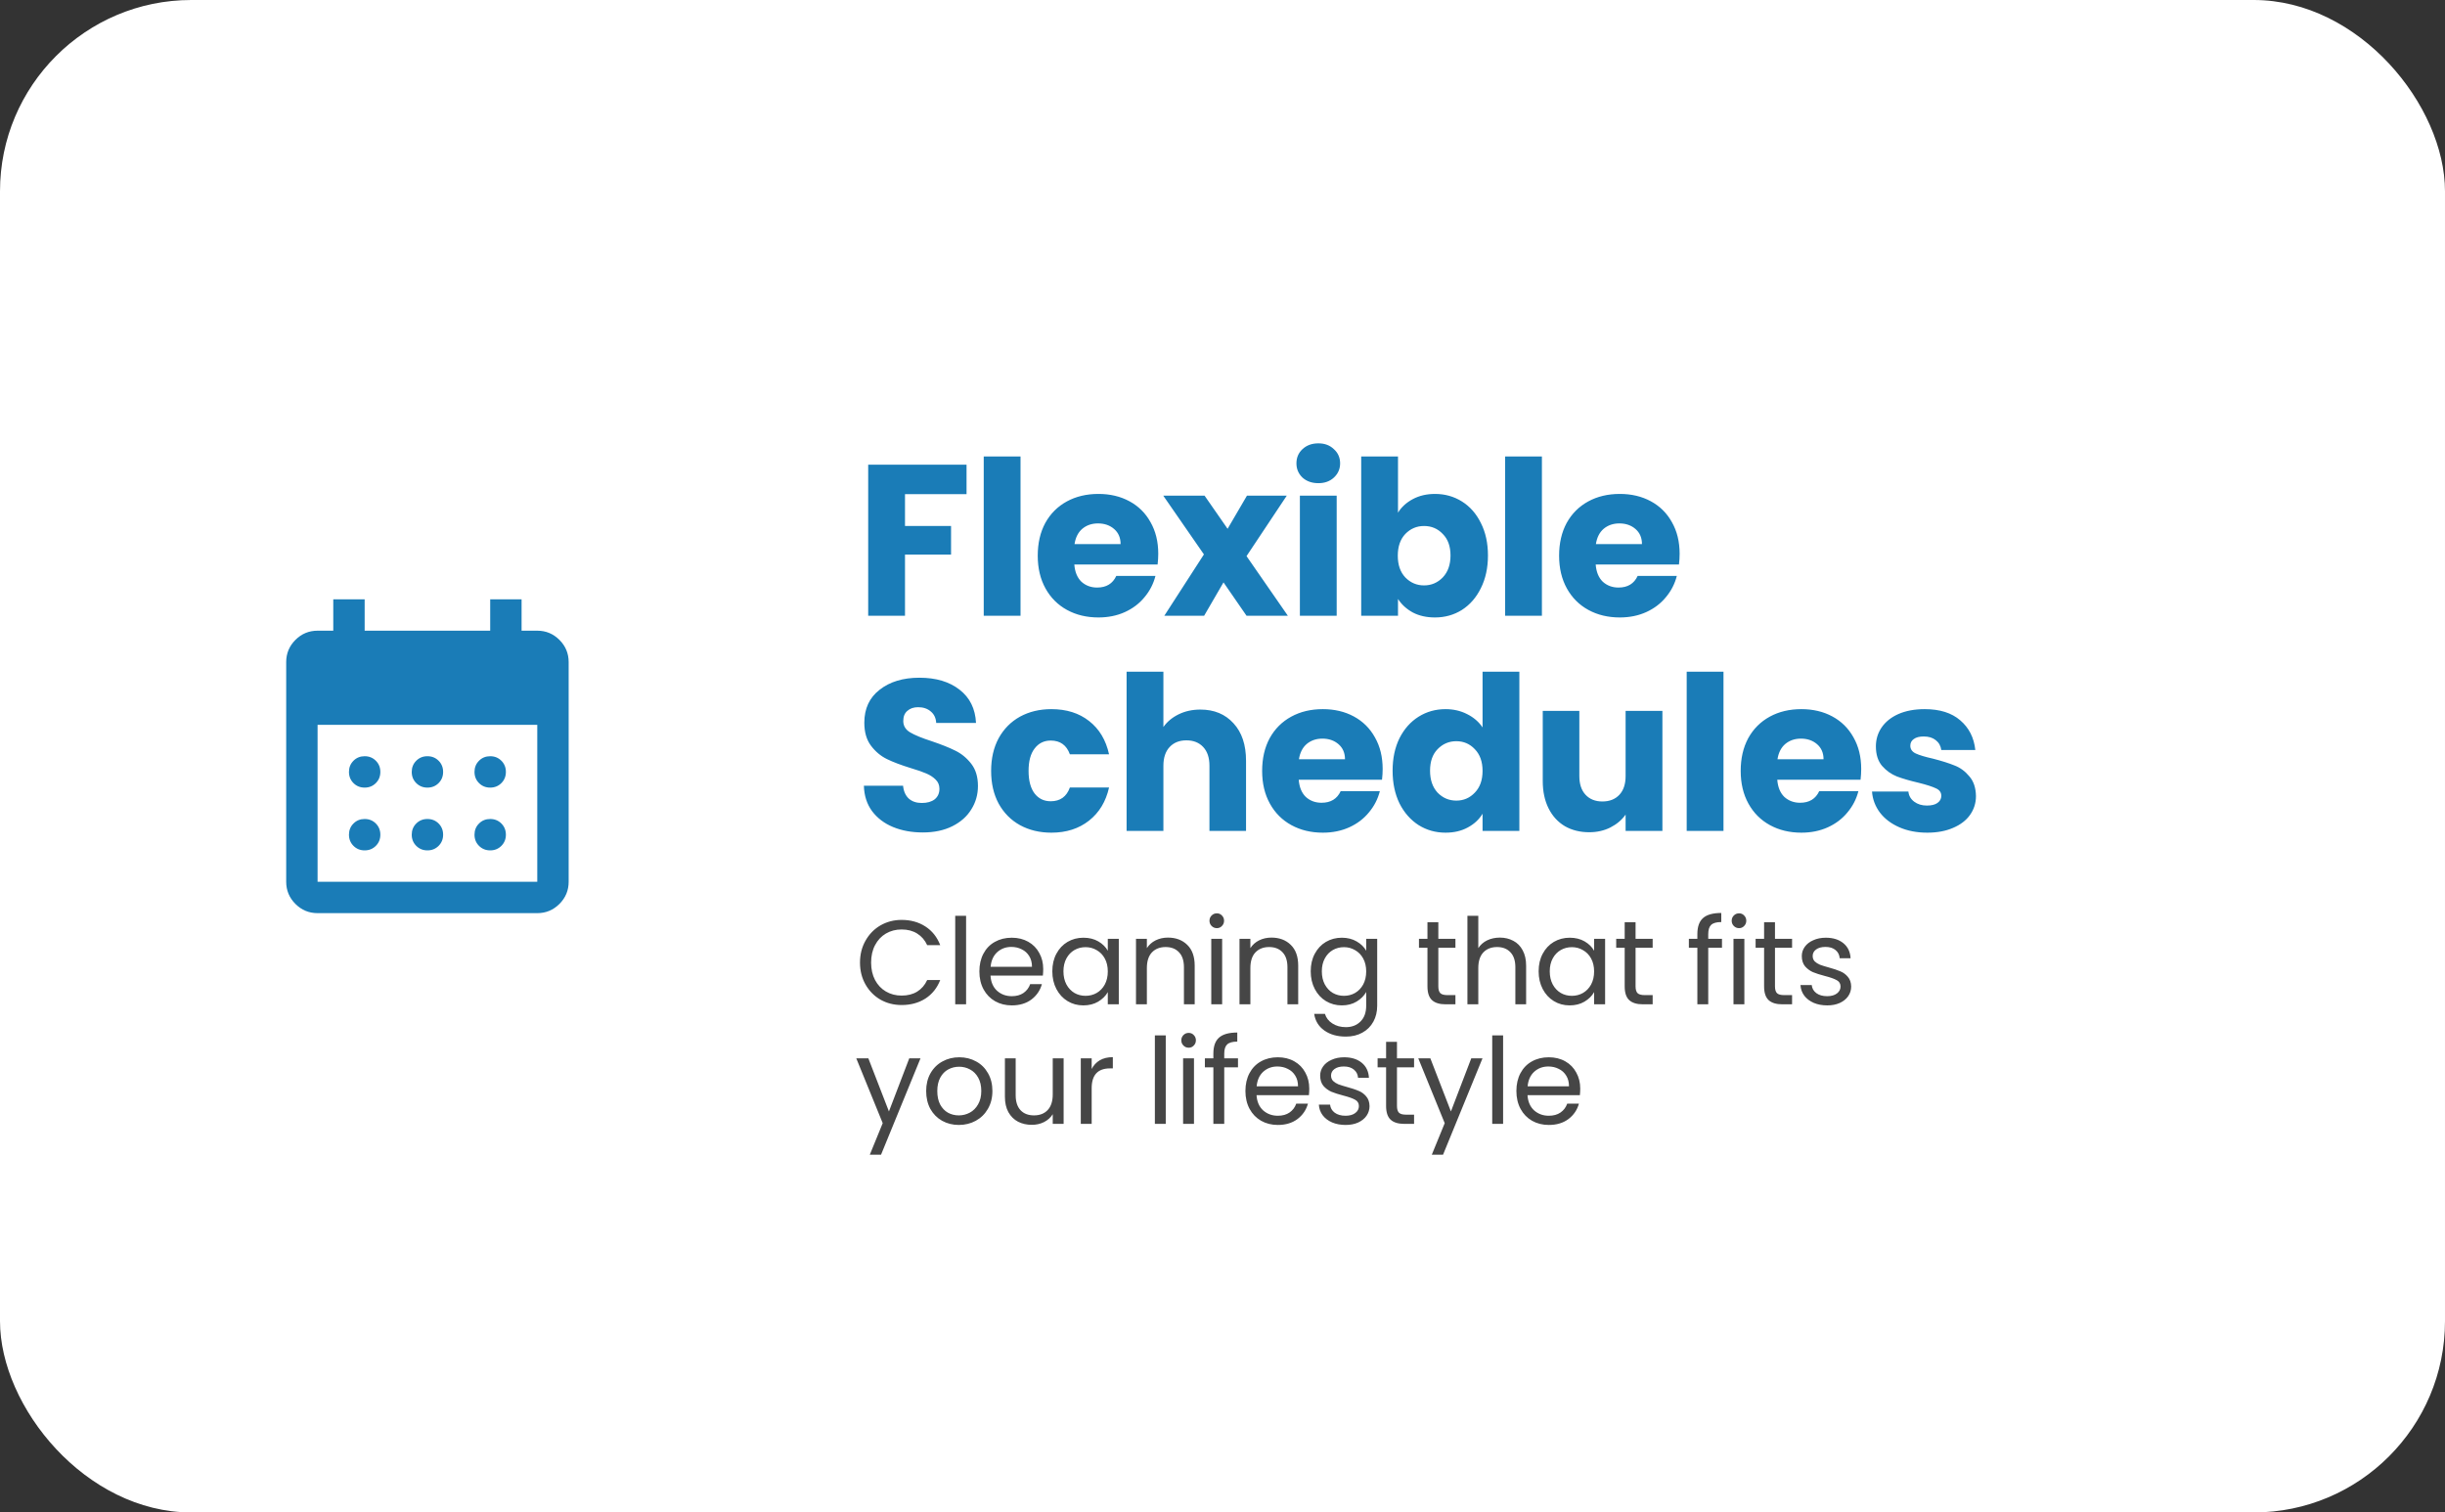
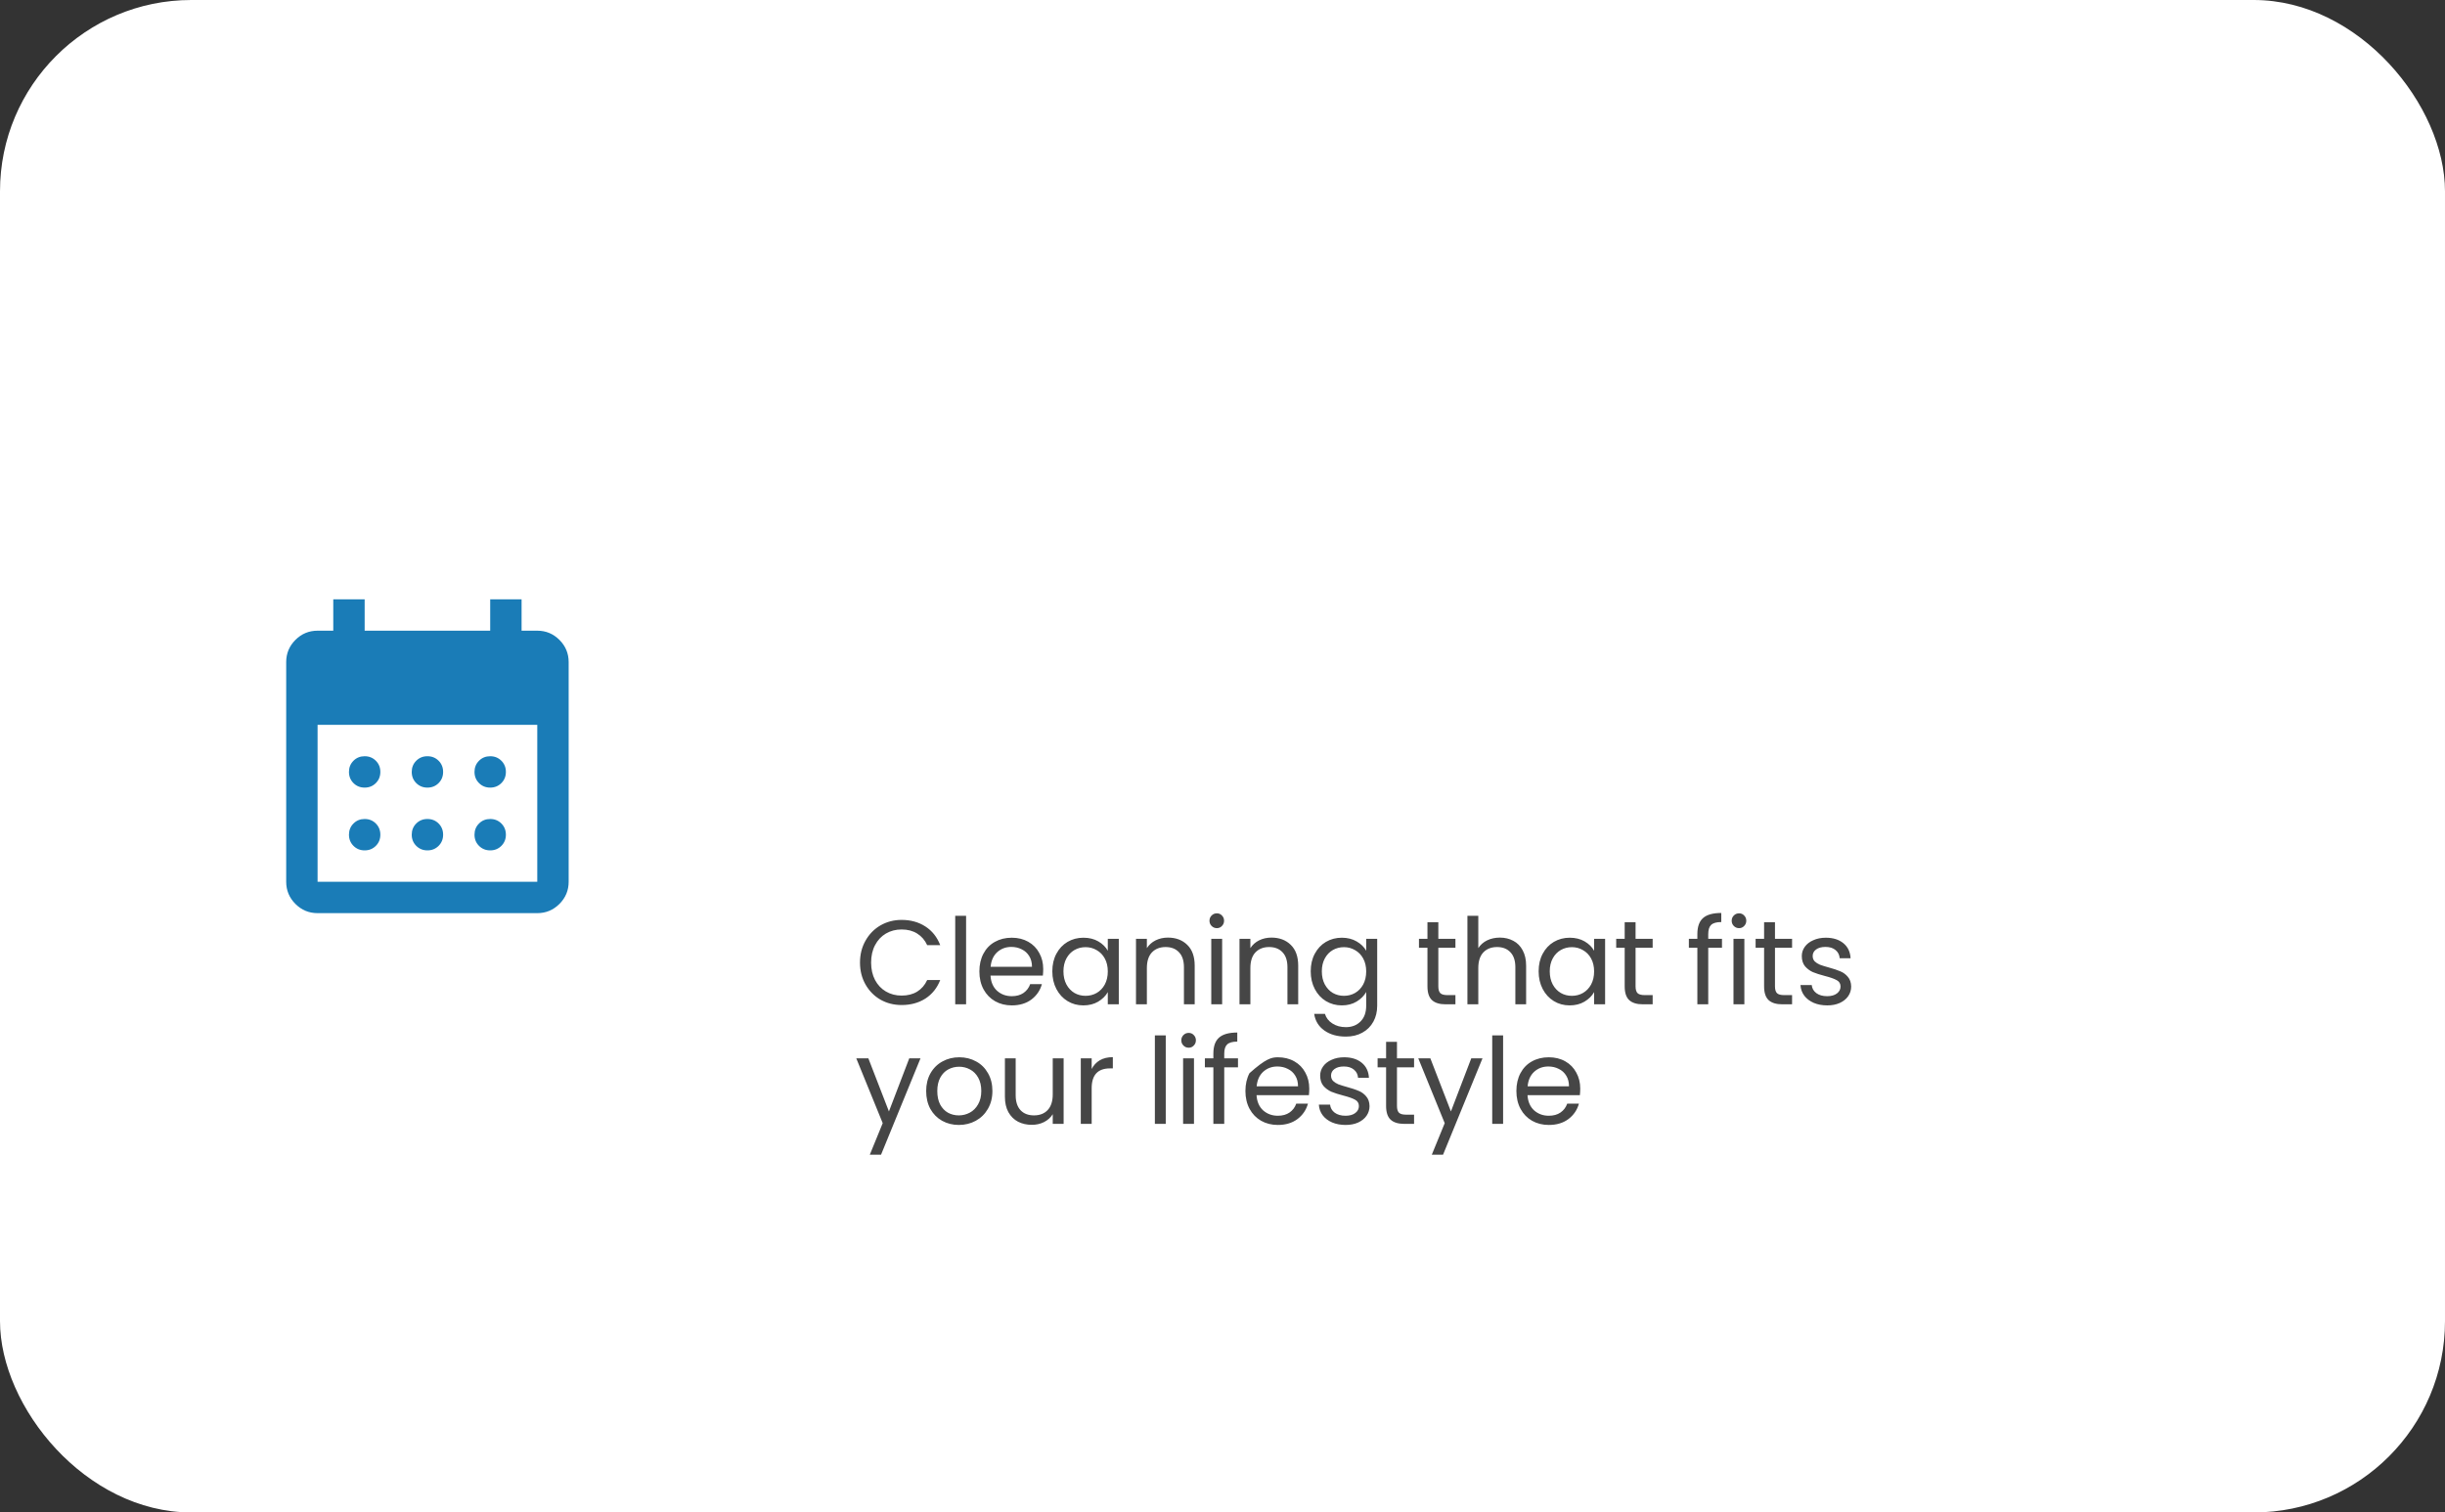
<svg xmlns="http://www.w3.org/2000/svg" width="409" height="253" viewBox="0 0 409 253" fill="none">
  <rect x="0" y="0" width="409" height="253" fill="#333333" stroke="none" />
  <rect width="409" height="253" rx="32" fill="white" />
-   <path d="M161.684 77.728V82.66H151.388V87.988H159.092V92.776H151.388V103H145.232V77.728H161.684ZM170.715 76.36V103H164.559V76.36H170.715ZM193.753 92.632C193.753 93.208 193.717 93.808 193.645 94.432H179.713C179.809 95.68 180.205 96.64 180.901 97.312C181.621 97.96 182.497 98.284 183.529 98.284C185.065 98.284 186.133 97.636 186.733 96.34H193.285C192.949 97.66 192.337 98.848 191.449 99.904C190.585 100.96 189.493 101.788 188.173 102.388C186.853 102.988 185.377 103.288 183.745 103.288C181.777 103.288 180.025 102.868 178.489 102.028C176.953 101.188 175.753 99.988 174.889 98.428C174.025 96.868 173.593 95.044 173.593 92.956C173.593 90.868 174.013 89.044 174.853 87.484C175.717 85.924 176.917 84.724 178.453 83.884C179.989 83.044 181.753 82.624 183.745 82.624C185.689 82.624 187.417 83.032 188.929 83.848C190.441 84.664 191.617 85.828 192.457 87.34C193.321 88.852 193.753 90.616 193.753 92.632ZM187.453 91.012C187.453 89.956 187.093 89.116 186.373 88.492C185.653 87.868 184.753 87.556 183.673 87.556C182.641 87.556 181.765 87.856 181.045 88.456C180.349 89.056 179.917 89.908 179.749 91.012H187.453ZM208.52 103L204.668 97.42L201.428 103H194.768L201.392 92.74L194.588 82.912H201.5L205.352 88.456L208.592 82.912H215.252L208.52 93.028L215.432 103H208.52ZM220.54 80.824C219.46 80.824 218.572 80.512 217.876 79.888C217.204 79.24 216.868 78.448 216.868 77.512C216.868 76.552 217.204 75.76 217.876 75.136C218.572 74.488 219.46 74.164 220.54 74.164C221.596 74.164 222.46 74.488 223.132 75.136C223.828 75.76 224.176 76.552 224.176 77.512C224.176 78.448 223.828 79.24 223.132 79.888C222.46 80.512 221.596 80.824 220.54 80.824ZM223.6 82.912V103H217.444V82.912H223.6ZM233.858 85.756C234.434 84.82 235.262 84.064 236.342 83.488C237.422 82.912 238.658 82.624 240.05 82.624C241.706 82.624 243.206 83.044 244.55 83.884C245.894 84.724 246.95 85.924 247.718 87.484C248.51 89.044 248.906 90.856 248.906 92.92C248.906 94.984 248.51 96.808 247.718 98.392C246.95 99.952 245.894 101.164 244.55 102.028C243.206 102.868 241.706 103.288 240.05 103.288C238.634 103.288 237.398 103.012 236.342 102.46C235.286 101.884 234.458 101.128 233.858 100.192V103H227.702V76.36H233.858V85.756ZM242.642 92.92C242.642 91.384 242.21 90.184 241.346 89.32C240.506 88.432 239.462 87.988 238.214 87.988C236.99 87.988 235.946 88.432 235.082 89.32C234.242 90.208 233.822 91.42 233.822 92.956C233.822 94.492 234.242 95.704 235.082 96.592C235.946 97.48 236.99 97.924 238.214 97.924C239.438 97.924 240.482 97.48 241.346 96.592C242.21 95.68 242.642 94.456 242.642 92.92ZM257.931 76.36V103H251.775V76.36H257.931ZM280.968 92.632C280.968 93.208 280.932 93.808 280.86 94.432H266.928C267.024 95.68 267.42 96.64 268.116 97.312C268.836 97.96 269.712 98.284 270.744 98.284C272.28 98.284 273.348 97.636 273.948 96.34H280.5C280.164 97.66 279.552 98.848 278.664 99.904C277.8 100.96 276.708 101.788 275.388 102.388C274.068 102.988 272.592 103.288 270.96 103.288C268.992 103.288 267.24 102.868 265.704 102.028C264.168 101.188 262.968 99.988 262.104 98.428C261.24 96.868 260.808 95.044 260.808 92.956C260.808 90.868 261.228 89.044 262.068 87.484C262.932 85.924 264.132 84.724 265.668 83.884C267.204 83.044 268.968 82.624 270.96 82.624C272.904 82.624 274.632 83.032 276.144 83.848C277.656 84.664 278.832 85.828 279.672 87.34C280.536 88.852 280.968 90.616 280.968 92.632ZM274.668 91.012C274.668 89.956 274.308 89.116 273.588 88.492C272.868 87.868 271.968 87.556 270.888 87.556C269.856 87.556 268.98 87.856 268.26 88.456C267.564 89.056 267.132 89.908 266.964 91.012H274.668ZM154.376 139.252C152.528 139.252 150.872 138.952 149.408 138.352C147.944 137.752 146.768 136.864 145.88 135.688C145.016 134.512 144.56 133.096 144.512 131.44H151.064C151.16 132.376 151.484 133.096 152.036 133.6C152.588 134.08 153.308 134.32 154.196 134.32C155.108 134.32 155.828 134.116 156.356 133.708C156.884 133.276 157.148 132.688 157.148 131.944C157.148 131.32 156.932 130.804 156.5 130.396C156.092 129.988 155.576 129.652 154.952 129.388C154.352 129.124 153.488 128.824 152.36 128.488C150.728 127.984 149.396 127.48 148.364 126.976C147.332 126.472 146.444 125.728 145.7 124.744C144.956 123.76 144.584 122.476 144.584 120.892C144.584 118.54 145.436 116.704 147.14 115.384C148.844 114.04 151.064 113.368 153.8 113.368C156.584 113.368 158.828 114.04 160.532 115.384C162.236 116.704 163.148 118.552 163.268 120.928H156.608C156.56 120.112 156.26 119.476 155.708 119.02C155.156 118.54 154.448 118.3 153.584 118.3C152.84 118.3 152.24 118.504 151.784 118.912C151.328 119.296 151.1 119.86 151.1 120.604C151.1 121.42 151.484 122.056 152.252 122.512C153.02 122.968 154.22 123.46 155.852 123.988C157.484 124.54 158.804 125.068 159.812 125.572C160.844 126.076 161.732 126.808 162.476 127.768C163.22 128.728 163.592 129.964 163.592 131.476C163.592 132.916 163.22 134.224 162.476 135.4C161.756 136.576 160.7 137.512 159.308 138.208C157.916 138.904 156.272 139.252 154.376 139.252ZM165.796 128.956C165.796 126.868 166.216 125.044 167.056 123.484C167.92 121.924 169.108 120.724 170.62 119.884C172.156 119.044 173.908 118.624 175.876 118.624C178.396 118.624 180.496 119.284 182.176 120.604C183.88 121.924 184.996 123.784 185.524 126.184H178.972C178.42 124.648 177.352 123.88 175.768 123.88C174.64 123.88 173.74 124.324 173.068 125.212C172.396 126.076 172.06 127.324 172.06 128.956C172.06 130.588 172.396 131.848 173.068 132.736C173.74 133.6 174.64 134.032 175.768 134.032C177.352 134.032 178.42 133.264 178.972 131.728H185.524C184.996 134.08 183.88 135.928 182.176 137.272C180.472 138.616 178.372 139.288 175.876 139.288C173.908 139.288 172.156 138.868 170.62 138.028C169.108 137.188 167.92 135.988 167.056 134.428C166.216 132.868 165.796 131.044 165.796 128.956ZM200.805 118.696C203.109 118.696 204.957 119.464 206.349 121C207.741 122.512 208.437 124.6 208.437 127.264V139H202.317V128.092C202.317 126.748 201.969 125.704 201.273 124.96C200.577 124.216 199.641 123.844 198.465 123.844C197.289 123.844 196.353 124.216 195.657 124.96C194.961 125.704 194.613 126.748 194.613 128.092V139H188.457V112.36H194.613V121.612C195.237 120.724 196.089 120.016 197.169 119.488C198.249 118.96 199.461 118.696 200.805 118.696ZM231.291 128.632C231.291 129.208 231.255 129.808 231.183 130.432H217.251C217.347 131.68 217.743 132.64 218.439 133.312C219.159 133.96 220.035 134.284 221.067 134.284C222.603 134.284 223.671 133.636 224.271 132.34H230.823C230.487 133.66 229.875 134.848 228.987 135.904C228.123 136.96 227.031 137.788 225.711 138.388C224.391 138.988 222.915 139.288 221.283 139.288C219.315 139.288 217.563 138.868 216.027 138.028C214.491 137.188 213.291 135.988 212.427 134.428C211.563 132.868 211.131 131.044 211.131 128.956C211.131 126.868 211.551 125.044 212.391 123.484C213.255 121.924 214.455 120.724 215.991 119.884C217.527 119.044 219.291 118.624 221.283 118.624C223.227 118.624 224.955 119.032 226.467 119.848C227.979 120.664 229.155 121.828 229.995 123.34C230.859 124.852 231.291 126.616 231.291 128.632ZM224.991 127.012C224.991 125.956 224.631 125.116 223.911 124.492C223.191 123.868 222.291 123.556 221.211 123.556C220.179 123.556 219.303 123.856 218.583 124.456C217.887 125.056 217.455 125.908 217.287 127.012H224.991ZM232.955 128.92C232.955 126.856 233.339 125.044 234.107 123.484C234.899 121.924 235.967 120.724 237.311 119.884C238.655 119.044 240.155 118.624 241.811 118.624C243.131 118.624 244.331 118.9 245.411 119.452C246.515 120.004 247.379 120.748 248.003 121.684V112.36H254.159V139H248.003V136.12C247.427 137.08 246.599 137.848 245.519 138.424C244.463 139 243.227 139.288 241.811 139.288C240.155 139.288 238.655 138.868 237.311 138.028C235.967 137.164 234.899 135.952 234.107 134.392C233.339 132.808 232.955 130.984 232.955 128.92ZM248.003 128.956C248.003 127.42 247.571 126.208 246.707 125.32C245.867 124.432 244.835 123.988 243.611 123.988C242.387 123.988 241.343 124.432 240.479 125.32C239.639 126.184 239.219 127.384 239.219 128.92C239.219 130.456 239.639 131.68 240.479 132.592C241.343 133.48 242.387 133.924 243.611 133.924C244.835 133.924 245.867 133.48 246.707 132.592C247.571 131.704 248.003 130.492 248.003 128.956ZM278.088 118.912V139H271.932V136.264C271.308 137.152 270.456 137.872 269.376 138.424C268.32 138.952 267.144 139.216 265.848 139.216C264.312 139.216 262.956 138.88 261.78 138.208C260.604 137.512 259.692 136.516 259.044 135.22C258.396 133.924 258.072 132.4 258.072 130.648V118.912H264.192V129.82C264.192 131.164 264.54 132.208 265.236 132.952C265.932 133.696 266.868 134.068 268.044 134.068C269.244 134.068 270.192 133.696 270.888 132.952C271.584 132.208 271.932 131.164 271.932 129.82V118.912H278.088ZM288.306 112.36V139H282.15V112.36H288.306ZM311.343 128.632C311.343 129.208 311.307 129.808 311.235 130.432H297.303C297.399 131.68 297.795 132.64 298.491 133.312C299.211 133.96 300.087 134.284 301.119 134.284C302.655 134.284 303.723 133.636 304.323 132.34H310.875C310.539 133.66 309.927 134.848 309.039 135.904C308.175 136.96 307.083 137.788 305.763 138.388C304.443 138.988 302.967 139.288 301.335 139.288C299.367 139.288 297.615 138.868 296.079 138.028C294.543 137.188 293.343 135.988 292.479 134.428C291.615 132.868 291.183 131.044 291.183 128.956C291.183 126.868 291.603 125.044 292.443 123.484C293.307 121.924 294.507 120.724 296.043 119.884C297.579 119.044 299.343 118.624 301.335 118.624C303.279 118.624 305.007 119.032 306.519 119.848C308.031 120.664 309.207 121.828 310.047 123.34C310.911 124.852 311.343 126.616 311.343 128.632ZM305.043 127.012C305.043 125.956 304.683 125.116 303.963 124.492C303.243 123.868 302.343 123.556 301.263 123.556C300.231 123.556 299.355 123.856 298.635 124.456C297.939 125.056 297.507 125.908 297.339 127.012H305.043ZM322.403 139.288C320.651 139.288 319.091 138.988 317.723 138.388C316.355 137.788 315.275 136.972 314.483 135.94C313.691 134.884 313.247 133.708 313.151 132.412H319.235C319.307 133.108 319.631 133.672 320.207 134.104C320.783 134.536 321.491 134.752 322.331 134.752C323.099 134.752 323.687 134.608 324.095 134.32C324.527 134.008 324.743 133.612 324.743 133.132C324.743 132.556 324.443 132.136 323.843 131.872C323.243 131.584 322.271 131.272 320.927 130.936C319.487 130.6 318.287 130.252 317.327 129.892C316.367 129.508 315.539 128.92 314.843 128.128C314.147 127.312 313.799 126.22 313.799 124.852C313.799 123.7 314.111 122.656 314.735 121.72C315.383 120.76 316.319 120.004 317.543 119.452C318.791 118.9 320.267 118.624 321.971 118.624C324.491 118.624 326.471 119.248 327.911 120.496C329.375 121.744 330.215 123.4 330.431 125.464H324.743C324.647 124.768 324.335 124.216 323.807 123.808C323.303 123.4 322.631 123.196 321.791 123.196C321.071 123.196 320.519 123.34 320.135 123.628C319.751 123.892 319.559 124.264 319.559 124.744C319.559 125.32 319.859 125.752 320.459 126.04C321.083 126.328 322.043 126.616 323.339 126.904C324.827 127.288 326.039 127.672 326.975 128.056C327.911 128.416 328.727 129.016 329.423 129.856C330.143 130.672 330.515 131.776 330.539 133.168C330.539 134.344 330.203 135.4 329.531 136.336C328.883 137.248 327.935 137.968 326.687 138.496C325.463 139.024 324.035 139.288 322.403 139.288Z" fill="#1A7CB7" />
-   <path d="M143.86 161.02C143.86 159.66 144.167 158.44 144.78 157.36C145.393 156.267 146.227 155.413 147.28 154.8C148.347 154.187 149.527 153.88 150.82 153.88C152.34 153.88 153.667 154.247 154.8 154.98C155.933 155.713 156.76 156.753 157.28 158.1H155.1C154.713 157.26 154.153 156.613 153.42 156.16C152.7 155.707 151.833 155.48 150.82 155.48C149.847 155.48 148.973 155.707 148.2 156.16C147.427 156.613 146.82 157.26 146.38 158.1C145.94 158.927 145.72 159.9 145.72 161.02C145.72 162.127 145.94 163.1 146.38 163.94C146.82 164.767 147.427 165.407 148.2 165.86C148.973 166.313 149.847 166.54 150.82 166.54C151.833 166.54 152.7 166.32 153.42 165.88C154.153 165.427 154.713 164.78 155.1 163.94H157.28C156.76 165.273 155.933 166.307 154.8 167.04C153.667 167.76 152.34 168.12 150.82 168.12C149.527 168.12 148.347 167.82 147.28 167.22C146.227 166.607 145.393 165.76 144.78 164.68C144.167 163.6 143.86 162.38 143.86 161.02ZM161.609 153.2V168H159.789V153.2H161.609ZM174.511 162.1C174.511 162.447 174.491 162.813 174.451 163.2H165.691C165.758 164.28 166.124 165.127 166.791 165.74C167.471 166.34 168.291 166.64 169.251 166.64C170.038 166.64 170.691 166.46 171.211 166.1C171.744 165.727 172.118 165.233 172.331 164.62H174.291C173.998 165.673 173.411 166.533 172.531 167.2C171.651 167.853 170.558 168.18 169.251 168.18C168.211 168.18 167.278 167.947 166.451 167.48C165.638 167.013 164.998 166.353 164.531 165.5C164.064 164.633 163.831 163.633 163.831 162.5C163.831 161.367 164.058 160.373 164.511 159.52C164.964 158.667 165.598 158.013 166.411 157.56C167.238 157.093 168.184 156.86 169.251 156.86C170.291 156.86 171.211 157.087 172.011 157.54C172.811 157.993 173.424 158.62 173.851 159.42C174.291 160.207 174.511 161.1 174.511 162.1ZM172.631 161.72C172.631 161.027 172.478 160.433 172.171 159.94C171.864 159.433 171.444 159.053 170.911 158.8C170.391 158.533 169.811 158.4 169.171 158.4C168.251 158.4 167.464 158.693 166.811 159.28C166.171 159.867 165.804 160.68 165.711 161.72H172.631ZM176.033 162.48C176.033 161.36 176.26 160.38 176.713 159.54C177.167 158.687 177.787 158.027 178.573 157.56C179.373 157.093 180.26 156.86 181.233 156.86C182.193 156.86 183.027 157.067 183.733 157.48C184.44 157.893 184.967 158.413 185.313 159.04V157.04H187.153V168H185.313V165.96C184.953 166.6 184.413 167.133 183.693 167.56C182.987 167.973 182.16 168.18 181.213 168.18C180.24 168.18 179.36 167.94 178.573 167.46C177.787 166.98 177.167 166.307 176.713 165.44C176.26 164.573 176.033 163.587 176.033 162.48ZM185.313 162.5C185.313 161.673 185.147 160.953 184.813 160.34C184.48 159.727 184.027 159.26 183.453 158.94C182.893 158.607 182.273 158.44 181.593 158.44C180.913 158.44 180.293 158.6 179.733 158.92C179.173 159.24 178.727 159.707 178.393 160.32C178.06 160.933 177.893 161.653 177.893 162.48C177.893 163.32 178.06 164.053 178.393 164.68C178.727 165.293 179.173 165.767 179.733 166.1C180.293 166.42 180.913 166.58 181.593 166.58C182.273 166.58 182.893 166.42 183.453 166.1C184.027 165.767 184.48 165.293 184.813 164.68C185.147 164.053 185.313 163.327 185.313 162.5ZM195.369 156.84C196.702 156.84 197.782 157.247 198.609 158.06C199.436 158.86 199.849 160.02 199.849 161.54V168H198.049V161.8C198.049 160.707 197.776 159.873 197.229 159.3C196.682 158.713 195.936 158.42 194.989 158.42C194.029 158.42 193.262 158.72 192.689 159.32C192.129 159.92 191.849 160.793 191.849 161.94V168H190.029V157.04H191.849V158.6C192.209 158.04 192.696 157.607 193.309 157.3C193.936 156.993 194.622 156.84 195.369 156.84ZM203.562 155.26C203.215 155.26 202.922 155.14 202.682 154.9C202.442 154.66 202.322 154.367 202.322 154.02C202.322 153.673 202.442 153.38 202.682 153.14C202.922 152.9 203.215 152.78 203.562 152.78C203.895 152.78 204.175 152.9 204.402 153.14C204.642 153.38 204.762 153.673 204.762 154.02C204.762 154.367 204.642 154.66 204.402 154.9C204.175 155.14 203.895 155.26 203.562 155.26ZM204.442 157.04V168H202.622V157.04H204.442ZM212.684 156.84C214.017 156.84 215.097 157.247 215.924 158.06C216.751 158.86 217.164 160.02 217.164 161.54V168H215.364V161.8C215.364 160.707 215.091 159.873 214.544 159.3C213.997 158.713 213.251 158.42 212.304 158.42C211.344 158.42 210.577 158.72 210.004 159.32C209.444 159.92 209.164 160.793 209.164 161.94V168H207.344V157.04H209.164V158.6C209.524 158.04 210.011 157.607 210.624 157.3C211.251 156.993 211.937 156.84 212.684 156.84ZM224.457 156.86C225.404 156.86 226.23 157.067 226.937 157.48C227.657 157.893 228.19 158.413 228.537 159.04V157.04H230.377V168.24C230.377 169.24 230.164 170.127 229.737 170.9C229.31 171.687 228.697 172.3 227.897 172.74C227.11 173.18 226.19 173.4 225.137 173.4C223.697 173.4 222.497 173.06 221.537 172.38C220.577 171.7 220.01 170.773 219.837 169.6H221.637C221.837 170.267 222.25 170.8 222.877 171.2C223.504 171.613 224.257 171.82 225.137 171.82C226.137 171.82 226.95 171.507 227.577 170.88C228.217 170.253 228.537 169.373 228.537 168.24V165.94C228.177 166.58 227.644 167.113 226.937 167.54C226.23 167.967 225.404 168.18 224.457 168.18C223.484 168.18 222.597 167.94 221.797 167.46C221.01 166.98 220.39 166.307 219.937 165.44C219.484 164.573 219.257 163.587 219.257 162.48C219.257 161.36 219.484 160.38 219.937 159.54C220.39 158.687 221.01 158.027 221.797 157.56C222.597 157.093 223.484 156.86 224.457 156.86ZM228.537 162.5C228.537 161.673 228.37 160.953 228.037 160.34C227.704 159.727 227.25 159.26 226.677 158.94C226.117 158.607 225.497 158.44 224.817 158.44C224.137 158.44 223.517 158.6 222.957 158.92C222.397 159.24 221.95 159.707 221.617 160.32C221.284 160.933 221.117 161.653 221.117 162.48C221.117 163.32 221.284 164.053 221.617 164.68C221.95 165.293 222.397 165.767 222.957 166.1C223.517 166.42 224.137 166.58 224.817 166.58C225.497 166.58 226.117 166.42 226.677 166.1C227.25 165.767 227.704 165.293 228.037 164.68C228.37 164.053 228.537 163.327 228.537 162.5ZM240.605 158.54V165C240.605 165.533 240.718 165.913 240.945 166.14C241.171 166.353 241.565 166.46 242.125 166.46H243.465V168H241.825C240.811 168 240.051 167.767 239.545 167.3C239.038 166.833 238.785 166.067 238.785 165V158.54H237.365V157.04H238.785V154.28H240.605V157.04H243.465V158.54H240.605ZM250.91 156.84C251.736 156.84 252.483 157.02 253.15 157.38C253.816 157.727 254.336 158.253 254.71 158.96C255.096 159.667 255.29 160.527 255.29 161.54V168H253.49V161.8C253.49 160.707 253.216 159.873 252.67 159.3C252.123 158.713 251.376 158.42 250.43 158.42C249.47 158.42 248.703 158.72 248.13 159.32C247.57 159.92 247.29 160.793 247.29 161.94V168H245.47V153.2H247.29V158.6C247.65 158.04 248.143 157.607 248.77 157.3C249.41 156.993 250.123 156.84 250.91 156.84ZM257.383 162.48C257.383 161.36 257.609 160.38 258.063 159.54C258.516 158.687 259.136 158.027 259.923 157.56C260.723 157.093 261.609 156.86 262.583 156.86C263.543 156.86 264.376 157.067 265.083 157.48C265.789 157.893 266.316 158.413 266.663 159.04V157.04H268.503V168H266.663V165.96C266.303 166.6 265.763 167.133 265.043 167.56C264.336 167.973 263.509 168.18 262.563 168.18C261.589 168.18 260.709 167.94 259.923 167.46C259.136 166.98 258.516 166.307 258.063 165.44C257.609 164.573 257.383 163.587 257.383 162.48ZM266.663 162.5C266.663 161.673 266.496 160.953 266.163 160.34C265.829 159.727 265.376 159.26 264.803 158.94C264.243 158.607 263.623 158.44 262.943 158.44C262.263 158.44 261.643 158.6 261.083 158.92C260.523 159.24 260.076 159.707 259.743 160.32C259.409 160.933 259.243 161.653 259.243 162.48C259.243 163.32 259.409 164.053 259.743 164.68C260.076 165.293 260.523 165.767 261.083 166.1C261.643 166.42 262.263 166.58 262.943 166.58C263.623 166.58 264.243 166.42 264.803 166.1C265.376 165.767 265.829 165.293 266.163 164.68C266.496 164.053 266.663 163.327 266.663 162.5ZM273.598 158.54V165C273.598 165.533 273.712 165.913 273.938 166.14C274.165 166.353 274.558 166.46 275.118 166.46H276.458V168H274.818C273.805 168 273.045 167.767 272.538 167.3C272.032 166.833 271.778 166.067 271.778 165V158.54H270.358V157.04H271.778V154.28H273.598V157.04H276.458V158.54H273.598ZM288.055 158.54H285.755V168H283.935V158.54H282.515V157.04H283.935V156.26C283.935 155.033 284.249 154.14 284.875 153.58C285.515 153.007 286.535 152.72 287.935 152.72V154.24C287.135 154.24 286.569 154.4 286.235 154.72C285.915 155.027 285.755 155.54 285.755 156.26V157.04H288.055V158.54ZM290.918 155.26C290.571 155.26 290.278 155.14 290.038 154.9C289.798 154.66 289.678 154.367 289.678 154.02C289.678 153.673 289.798 153.38 290.038 153.14C290.278 152.9 290.571 152.78 290.918 152.78C291.251 152.78 291.531 152.9 291.758 153.14C291.998 153.38 292.118 153.673 292.118 154.02C292.118 154.367 291.998 154.66 291.758 154.9C291.531 155.14 291.251 155.26 290.918 155.26ZM291.798 157.04V168H289.978V157.04H291.798ZM296.919 158.54V165C296.919 165.533 297.033 165.913 297.259 166.14C297.486 166.353 297.879 166.46 298.439 166.46H299.779V168H298.139C297.126 168 296.366 167.767 295.859 167.3C295.353 166.833 295.099 166.067 295.099 165V158.54H293.679V157.04H295.099V154.28H296.919V157.04H299.779V158.54H296.919ZM305.665 168.18C304.825 168.18 304.071 168.04 303.405 167.76C302.738 167.467 302.211 167.067 301.825 166.56C301.438 166.04 301.225 165.447 301.185 164.78H303.065C303.118 165.327 303.371 165.773 303.825 166.12C304.291 166.467 304.898 166.64 305.645 166.64C306.338 166.64 306.885 166.487 307.285 166.18C307.685 165.873 307.885 165.487 307.885 165.02C307.885 164.54 307.671 164.187 307.245 163.96C306.818 163.72 306.158 163.487 305.265 163.26C304.451 163.047 303.785 162.833 303.265 162.62C302.758 162.393 302.318 162.067 301.945 161.64C301.585 161.2 301.405 160.627 301.405 159.92C301.405 159.36 301.571 158.847 301.905 158.38C302.238 157.913 302.711 157.547 303.325 157.28C303.938 157 304.638 156.86 305.425 156.86C306.638 156.86 307.618 157.167 308.365 157.78C309.111 158.393 309.511 159.233 309.565 160.3H307.745C307.705 159.727 307.471 159.267 307.045 158.92C306.631 158.573 306.071 158.4 305.365 158.4C304.711 158.4 304.191 158.54 303.805 158.82C303.418 159.1 303.225 159.467 303.225 159.92C303.225 160.28 303.338 160.58 303.565 160.82C303.805 161.047 304.098 161.233 304.445 161.38C304.805 161.513 305.298 161.667 305.925 161.84C306.711 162.053 307.351 162.267 307.845 162.48C308.338 162.68 308.758 162.987 309.105 163.4C309.465 163.813 309.651 164.353 309.665 165.02C309.665 165.62 309.498 166.16 309.165 166.64C308.831 167.12 308.358 167.5 307.745 167.78C307.145 168.047 306.451 168.18 305.665 168.18ZM153.98 177.04L147.38 193.16H145.5L147.66 187.88L143.24 177.04H145.26L148.7 185.92L152.1 177.04H153.98ZM160.39 188.18C159.363 188.18 158.43 187.947 157.59 187.48C156.763 187.013 156.11 186.353 155.63 185.5C155.163 184.633 154.93 183.633 154.93 182.5C154.93 181.38 155.17 180.393 155.65 179.54C156.143 178.673 156.81 178.013 157.65 177.56C158.49 177.093 159.43 176.86 160.47 176.86C161.51 176.86 162.45 177.093 163.29 177.56C164.13 178.013 164.79 178.667 165.27 179.52C165.763 180.373 166.01 181.367 166.01 182.5C166.01 183.633 165.756 184.633 165.25 185.5C164.756 186.353 164.083 187.013 163.23 187.48C162.376 187.947 161.43 188.18 160.39 188.18ZM160.39 186.58C161.043 186.58 161.656 186.427 162.23 186.12C162.803 185.813 163.263 185.353 163.61 184.74C163.97 184.127 164.15 183.38 164.15 182.5C164.15 181.62 163.976 180.873 163.63 180.26C163.283 179.647 162.83 179.193 162.27 178.9C161.71 178.593 161.103 178.44 160.45 178.44C159.783 178.44 159.17 178.593 158.61 178.9C158.063 179.193 157.623 179.647 157.29 180.26C156.956 180.873 156.79 181.62 156.79 182.5C156.79 183.393 156.95 184.147 157.27 184.76C157.603 185.373 158.043 185.833 158.59 186.14C159.136 186.433 159.736 186.58 160.39 186.58ZM177.923 177.04V188H176.103V186.38C175.756 186.94 175.269 187.38 174.643 187.7C174.029 188.007 173.349 188.16 172.603 188.16C171.749 188.16 170.983 187.987 170.303 187.64C169.623 187.28 169.083 186.747 168.683 186.04C168.296 185.333 168.103 184.473 168.103 183.46V177.04H169.903V183.22C169.903 184.3 170.176 185.133 170.723 185.72C171.269 186.293 172.016 186.58 172.963 186.58C173.936 186.58 174.703 186.28 175.263 185.68C175.823 185.08 176.103 184.207 176.103 183.06V177.04H177.923ZM182.615 178.82C182.935 178.193 183.389 177.707 183.975 177.36C184.575 177.013 185.302 176.84 186.155 176.84V178.72H185.675C183.635 178.72 182.615 179.827 182.615 182.04V188H180.795V177.04H182.615V178.82ZM195.008 173.2V188H193.188V173.2H195.008ZM198.85 175.26C198.504 175.26 198.21 175.14 197.97 174.9C197.73 174.66 197.61 174.367 197.61 174.02C197.61 173.673 197.73 173.38 197.97 173.14C198.21 172.9 198.504 172.78 198.85 172.78C199.184 172.78 199.464 172.9 199.69 173.14C199.93 173.38 200.05 173.673 200.05 174.02C200.05 174.367 199.93 174.66 199.69 174.9C199.464 175.14 199.184 175.26 198.85 175.26ZM199.73 177.04V188H197.91V177.04H199.73ZM207.092 178.54H204.792V188H202.972V178.54H201.552V177.04H202.972V176.26C202.972 175.033 203.286 174.14 203.912 173.58C204.552 173.007 205.572 172.72 206.972 172.72V174.24C206.172 174.24 205.606 174.4 205.272 174.72C204.952 175.027 204.792 175.54 204.792 176.26V177.04H207.092V178.54ZM219.014 182.1C219.014 182.447 218.994 182.813 218.954 183.2H210.194C210.261 184.28 210.628 185.127 211.294 185.74C211.974 186.34 212.794 186.64 213.754 186.64C214.541 186.64 215.194 186.46 215.714 186.1C216.248 185.727 216.621 185.233 216.834 184.62H218.794C218.501 185.673 217.914 186.533 217.034 187.2C216.154 187.853 215.061 188.18 213.754 188.18C212.714 188.18 211.781 187.947 210.954 187.48C210.141 187.013 209.501 186.353 209.034 185.5C208.568 184.633 208.334 183.633 208.334 182.5C208.334 181.367 208.561 180.373 209.014 179.52C209.468 178.667 210.101 178.013 210.914 177.56C211.741 177.093 212.688 176.86 213.754 176.86C214.794 176.86 215.714 177.087 216.514 177.54C217.314 177.993 217.928 178.62 218.354 179.42C218.794 180.207 219.014 181.1 219.014 182.1ZM217.134 181.72C217.134 181.027 216.981 180.433 216.674 179.94C216.368 179.433 215.948 179.053 215.414 178.8C214.894 178.533 214.314 178.4 213.674 178.4C212.754 178.4 211.968 178.693 211.314 179.28C210.674 179.867 210.308 180.68 210.214 181.72H217.134ZM225.097 188.18C224.257 188.18 223.503 188.04 222.837 187.76C222.17 187.467 221.643 187.067 221.257 186.56C220.87 186.04 220.657 185.447 220.617 184.78H222.497C222.55 185.327 222.803 185.773 223.257 186.12C223.723 186.467 224.33 186.64 225.077 186.64C225.77 186.64 226.317 186.487 226.717 186.18C227.117 185.873 227.317 185.487 227.317 185.02C227.317 184.54 227.103 184.187 226.677 183.96C226.25 183.72 225.59 183.487 224.697 183.26C223.883 183.047 223.217 182.833 222.697 182.62C222.19 182.393 221.75 182.067 221.377 181.64C221.017 181.2 220.837 180.627 220.837 179.92C220.837 179.36 221.003 178.847 221.337 178.38C221.67 177.913 222.143 177.547 222.757 177.28C223.37 177 224.07 176.86 224.857 176.86C226.07 176.86 227.05 177.167 227.797 177.78C228.543 178.393 228.943 179.233 228.997 180.3H227.177C227.137 179.727 226.903 179.267 226.477 178.92C226.063 178.573 225.503 178.4 224.797 178.4C224.143 178.4 223.623 178.54 223.237 178.82C222.85 179.1 222.657 179.467 222.657 179.92C222.657 180.28 222.77 180.58 222.997 180.82C223.237 181.047 223.53 181.233 223.877 181.38C224.237 181.513 224.73 181.667 225.357 181.84C226.143 182.053 226.783 182.267 227.277 182.48C227.77 182.68 228.19 182.987 228.537 183.4C228.897 183.813 229.083 184.353 229.097 185.02C229.097 185.62 228.93 186.16 228.597 186.64C228.263 187.12 227.79 187.5 227.177 187.78C226.577 188.047 225.883 188.18 225.097 188.18ZM233.686 178.54V185C233.686 185.533 233.799 185.913 234.026 186.14C234.252 186.353 234.646 186.46 235.206 186.46H236.546V188H234.906C233.892 188 233.132 187.767 232.626 187.3C232.119 186.833 231.866 186.067 231.866 185V178.54H230.446V177.04H231.866V174.28H233.686V177.04H236.546V178.54H233.686ZM247.991 177.04L241.391 193.16H239.511L241.671 187.88L237.251 177.04H239.271L242.711 185.92L246.111 177.04H247.991ZM251.44 173.2V188H249.62V173.2H251.44ZM264.342 182.1C264.342 182.447 264.322 182.813 264.282 183.2H255.522C255.589 184.28 255.956 185.127 256.622 185.74C257.302 186.34 258.122 186.64 259.082 186.64C259.869 186.64 260.522 186.46 261.042 186.1C261.576 185.727 261.949 185.233 262.162 184.62H264.122C263.829 185.673 263.242 186.533 262.362 187.2C261.482 187.853 260.389 188.18 259.082 188.18C258.042 188.18 257.109 187.947 256.282 187.48C255.469 187.013 254.829 186.353 254.362 185.5C253.896 184.633 253.662 183.633 253.662 182.5C253.662 181.367 253.889 180.373 254.342 179.52C254.796 178.667 255.429 178.013 256.242 177.56C257.069 177.093 258.016 176.86 259.082 176.86C260.122 176.86 261.042 177.087 261.842 177.54C262.642 177.993 263.256 178.62 263.682 179.42C264.122 180.207 264.342 181.1 264.342 182.1ZM262.462 181.72C262.462 181.027 262.309 180.433 262.002 179.94C261.696 179.433 261.276 179.053 260.742 178.8C260.222 178.533 259.642 178.4 259.002 178.4C258.082 178.4 257.296 178.693 256.642 179.28C256.002 179.867 255.636 180.68 255.542 181.72H262.462Z" fill="#464646" />
+   <path d="M143.86 161.02C143.86 159.66 144.167 158.44 144.78 157.36C145.393 156.267 146.227 155.413 147.28 154.8C148.347 154.187 149.527 153.88 150.82 153.88C152.34 153.88 153.667 154.247 154.8 154.98C155.933 155.713 156.76 156.753 157.28 158.1H155.1C154.713 157.26 154.153 156.613 153.42 156.16C152.7 155.707 151.833 155.48 150.82 155.48C149.847 155.48 148.973 155.707 148.2 156.16C147.427 156.613 146.82 157.26 146.38 158.1C145.94 158.927 145.72 159.9 145.72 161.02C145.72 162.127 145.94 163.1 146.38 163.94C146.82 164.767 147.427 165.407 148.2 165.86C148.973 166.313 149.847 166.54 150.82 166.54C151.833 166.54 152.7 166.32 153.42 165.88C154.153 165.427 154.713 164.78 155.1 163.94H157.28C156.76 165.273 155.933 166.307 154.8 167.04C153.667 167.76 152.34 168.12 150.82 168.12C149.527 168.12 148.347 167.82 147.28 167.22C146.227 166.607 145.393 165.76 144.78 164.68C144.167 163.6 143.86 162.38 143.86 161.02ZM161.609 153.2V168H159.789V153.2H161.609ZM174.511 162.1C174.511 162.447 174.491 162.813 174.451 163.2H165.691C165.758 164.28 166.124 165.127 166.791 165.74C167.471 166.34 168.291 166.64 169.251 166.64C170.038 166.64 170.691 166.46 171.211 166.1C171.744 165.727 172.118 165.233 172.331 164.62H174.291C173.998 165.673 173.411 166.533 172.531 167.2C171.651 167.853 170.558 168.18 169.251 168.18C168.211 168.18 167.278 167.947 166.451 167.48C165.638 167.013 164.998 166.353 164.531 165.5C164.064 164.633 163.831 163.633 163.831 162.5C163.831 161.367 164.058 160.373 164.511 159.52C164.964 158.667 165.598 158.013 166.411 157.56C167.238 157.093 168.184 156.86 169.251 156.86C170.291 156.86 171.211 157.087 172.011 157.54C172.811 157.993 173.424 158.62 173.851 159.42C174.291 160.207 174.511 161.1 174.511 162.1ZM172.631 161.72C172.631 161.027 172.478 160.433 172.171 159.94C171.864 159.433 171.444 159.053 170.911 158.8C170.391 158.533 169.811 158.4 169.171 158.4C168.251 158.4 167.464 158.693 166.811 159.28C166.171 159.867 165.804 160.68 165.711 161.72H172.631ZM176.033 162.48C176.033 161.36 176.26 160.38 176.713 159.54C177.167 158.687 177.787 158.027 178.573 157.56C179.373 157.093 180.26 156.86 181.233 156.86C182.193 156.86 183.027 157.067 183.733 157.48C184.44 157.893 184.967 158.413 185.313 159.04V157.04H187.153V168H185.313V165.96C184.953 166.6 184.413 167.133 183.693 167.56C182.987 167.973 182.16 168.18 181.213 168.18C180.24 168.18 179.36 167.94 178.573 167.46C177.787 166.98 177.167 166.307 176.713 165.44C176.26 164.573 176.033 163.587 176.033 162.48ZM185.313 162.5C185.313 161.673 185.147 160.953 184.813 160.34C184.48 159.727 184.027 159.26 183.453 158.94C182.893 158.607 182.273 158.44 181.593 158.44C180.913 158.44 180.293 158.6 179.733 158.92C179.173 159.24 178.727 159.707 178.393 160.32C178.06 160.933 177.893 161.653 177.893 162.48C177.893 163.32 178.06 164.053 178.393 164.68C178.727 165.293 179.173 165.767 179.733 166.1C180.293 166.42 180.913 166.58 181.593 166.58C182.273 166.58 182.893 166.42 183.453 166.1C184.027 165.767 184.48 165.293 184.813 164.68C185.147 164.053 185.313 163.327 185.313 162.5ZM195.369 156.84C196.702 156.84 197.782 157.247 198.609 158.06C199.436 158.86 199.849 160.02 199.849 161.54V168H198.049V161.8C198.049 160.707 197.776 159.873 197.229 159.3C196.682 158.713 195.936 158.42 194.989 158.42C194.029 158.42 193.262 158.72 192.689 159.32C192.129 159.92 191.849 160.793 191.849 161.94V168H190.029V157.04H191.849V158.6C192.209 158.04 192.696 157.607 193.309 157.3C193.936 156.993 194.622 156.84 195.369 156.84ZM203.562 155.26C203.215 155.26 202.922 155.14 202.682 154.9C202.442 154.66 202.322 154.367 202.322 154.02C202.322 153.673 202.442 153.38 202.682 153.14C202.922 152.9 203.215 152.78 203.562 152.78C203.895 152.78 204.175 152.9 204.402 153.14C204.642 153.38 204.762 153.673 204.762 154.02C204.762 154.367 204.642 154.66 204.402 154.9C204.175 155.14 203.895 155.26 203.562 155.26ZM204.442 157.04V168H202.622V157.04H204.442ZM212.684 156.84C214.017 156.84 215.097 157.247 215.924 158.06C216.751 158.86 217.164 160.02 217.164 161.54V168H215.364V161.8C215.364 160.707 215.091 159.873 214.544 159.3C213.997 158.713 213.251 158.42 212.304 158.42C211.344 158.42 210.577 158.72 210.004 159.32C209.444 159.92 209.164 160.793 209.164 161.94V168H207.344V157.04H209.164V158.6C209.524 158.04 210.011 157.607 210.624 157.3C211.251 156.993 211.937 156.84 212.684 156.84ZM224.457 156.86C225.404 156.86 226.23 157.067 226.937 157.48C227.657 157.893 228.19 158.413 228.537 159.04V157.04H230.377V168.24C230.377 169.24 230.164 170.127 229.737 170.9C229.31 171.687 228.697 172.3 227.897 172.74C227.11 173.18 226.19 173.4 225.137 173.4C223.697 173.4 222.497 173.06 221.537 172.38C220.577 171.7 220.01 170.773 219.837 169.6H221.637C221.837 170.267 222.25 170.8 222.877 171.2C223.504 171.613 224.257 171.82 225.137 171.82C226.137 171.82 226.95 171.507 227.577 170.88C228.217 170.253 228.537 169.373 228.537 168.24V165.94C228.177 166.58 227.644 167.113 226.937 167.54C226.23 167.967 225.404 168.18 224.457 168.18C223.484 168.18 222.597 167.94 221.797 167.46C221.01 166.98 220.39 166.307 219.937 165.44C219.484 164.573 219.257 163.587 219.257 162.48C219.257 161.36 219.484 160.38 219.937 159.54C220.39 158.687 221.01 158.027 221.797 157.56C222.597 157.093 223.484 156.86 224.457 156.86ZM228.537 162.5C228.537 161.673 228.37 160.953 228.037 160.34C227.704 159.727 227.25 159.26 226.677 158.94C226.117 158.607 225.497 158.44 224.817 158.44C224.137 158.44 223.517 158.6 222.957 158.92C222.397 159.24 221.95 159.707 221.617 160.32C221.284 160.933 221.117 161.653 221.117 162.48C221.117 163.32 221.284 164.053 221.617 164.68C221.95 165.293 222.397 165.767 222.957 166.1C223.517 166.42 224.137 166.58 224.817 166.58C225.497 166.58 226.117 166.42 226.677 166.1C227.25 165.767 227.704 165.293 228.037 164.68C228.37 164.053 228.537 163.327 228.537 162.5ZM240.605 158.54V165C240.605 165.533 240.718 165.913 240.945 166.14C241.171 166.353 241.565 166.46 242.125 166.46H243.465V168H241.825C240.811 168 240.051 167.767 239.545 167.3C239.038 166.833 238.785 166.067 238.785 165V158.54H237.365V157.04H238.785V154.28H240.605V157.04H243.465V158.54H240.605ZM250.91 156.84C251.736 156.84 252.483 157.02 253.15 157.38C253.816 157.727 254.336 158.253 254.71 158.96C255.096 159.667 255.29 160.527 255.29 161.54V168H253.49V161.8C253.49 160.707 253.216 159.873 252.67 159.3C252.123 158.713 251.376 158.42 250.43 158.42C249.47 158.42 248.703 158.72 248.13 159.32C247.57 159.92 247.29 160.793 247.29 161.94V168H245.47V153.2H247.29V158.6C247.65 158.04 248.143 157.607 248.77 157.3C249.41 156.993 250.123 156.84 250.91 156.84ZM257.383 162.48C257.383 161.36 257.609 160.38 258.063 159.54C258.516 158.687 259.136 158.027 259.923 157.56C260.723 157.093 261.609 156.86 262.583 156.86C263.543 156.86 264.376 157.067 265.083 157.48C265.789 157.893 266.316 158.413 266.663 159.04V157.04H268.503V168H266.663V165.96C266.303 166.6 265.763 167.133 265.043 167.56C264.336 167.973 263.509 168.18 262.563 168.18C261.589 168.18 260.709 167.94 259.923 167.46C259.136 166.98 258.516 166.307 258.063 165.44C257.609 164.573 257.383 163.587 257.383 162.48ZM266.663 162.5C266.663 161.673 266.496 160.953 266.163 160.34C265.829 159.727 265.376 159.26 264.803 158.94C264.243 158.607 263.623 158.44 262.943 158.44C262.263 158.44 261.643 158.6 261.083 158.92C260.523 159.24 260.076 159.707 259.743 160.32C259.409 160.933 259.243 161.653 259.243 162.48C259.243 163.32 259.409 164.053 259.743 164.68C260.076 165.293 260.523 165.767 261.083 166.1C261.643 166.42 262.263 166.58 262.943 166.58C263.623 166.58 264.243 166.42 264.803 166.1C265.376 165.767 265.829 165.293 266.163 164.68C266.496 164.053 266.663 163.327 266.663 162.5ZM273.598 158.54V165C273.598 165.533 273.712 165.913 273.938 166.14C274.165 166.353 274.558 166.46 275.118 166.46H276.458V168H274.818C273.805 168 273.045 167.767 272.538 167.3C272.032 166.833 271.778 166.067 271.778 165V158.54H270.358V157.04H271.778V154.28H273.598V157.04H276.458V158.54H273.598ZM288.055 158.54H285.755V168H283.935V158.54H282.515V157.04H283.935V156.26C283.935 155.033 284.249 154.14 284.875 153.58C285.515 153.007 286.535 152.72 287.935 152.72V154.24C287.135 154.24 286.569 154.4 286.235 154.72C285.915 155.027 285.755 155.54 285.755 156.26V157.04H288.055V158.54ZM290.918 155.26C290.571 155.26 290.278 155.14 290.038 154.9C289.798 154.66 289.678 154.367 289.678 154.02C289.678 153.673 289.798 153.38 290.038 153.14C290.278 152.9 290.571 152.78 290.918 152.78C291.251 152.78 291.531 152.9 291.758 153.14C291.998 153.38 292.118 153.673 292.118 154.02C292.118 154.367 291.998 154.66 291.758 154.9C291.531 155.14 291.251 155.26 290.918 155.26ZM291.798 157.04V168H289.978V157.04H291.798ZM296.919 158.54V165C296.919 165.533 297.033 165.913 297.259 166.14C297.486 166.353 297.879 166.46 298.439 166.46H299.779V168H298.139C297.126 168 296.366 167.767 295.859 167.3C295.353 166.833 295.099 166.067 295.099 165V158.54H293.679V157.04H295.099V154.28H296.919V157.04H299.779V158.54H296.919ZM305.665 168.18C304.825 168.18 304.071 168.04 303.405 167.76C302.738 167.467 302.211 167.067 301.825 166.56C301.438 166.04 301.225 165.447 301.185 164.78H303.065C303.118 165.327 303.371 165.773 303.825 166.12C304.291 166.467 304.898 166.64 305.645 166.64C306.338 166.64 306.885 166.487 307.285 166.18C307.685 165.873 307.885 165.487 307.885 165.02C307.885 164.54 307.671 164.187 307.245 163.96C306.818 163.72 306.158 163.487 305.265 163.26C304.451 163.047 303.785 162.833 303.265 162.62C302.758 162.393 302.318 162.067 301.945 161.64C301.585 161.2 301.405 160.627 301.405 159.92C301.405 159.36 301.571 158.847 301.905 158.38C302.238 157.913 302.711 157.547 303.325 157.28C303.938 157 304.638 156.86 305.425 156.86C306.638 156.86 307.618 157.167 308.365 157.78C309.111 158.393 309.511 159.233 309.565 160.3H307.745C307.705 159.727 307.471 159.267 307.045 158.92C306.631 158.573 306.071 158.4 305.365 158.4C304.711 158.4 304.191 158.54 303.805 158.82C303.418 159.1 303.225 159.467 303.225 159.92C303.225 160.28 303.338 160.58 303.565 160.82C303.805 161.047 304.098 161.233 304.445 161.38C304.805 161.513 305.298 161.667 305.925 161.84C306.711 162.053 307.351 162.267 307.845 162.48C308.338 162.68 308.758 162.987 309.105 163.4C309.465 163.813 309.651 164.353 309.665 165.02C309.665 165.62 309.498 166.16 309.165 166.64C308.831 167.12 308.358 167.5 307.745 167.78C307.145 168.047 306.451 168.18 305.665 168.18ZM153.98 177.04L147.38 193.16H145.5L147.66 187.88L143.24 177.04H145.26L148.7 185.92L152.1 177.04H153.98ZM160.39 188.18C159.363 188.18 158.43 187.947 157.59 187.48C156.763 187.013 156.11 186.353 155.63 185.5C155.163 184.633 154.93 183.633 154.93 182.5C154.93 181.38 155.17 180.393 155.65 179.54C156.143 178.673 156.81 178.013 157.65 177.56C158.49 177.093 159.43 176.86 160.47 176.86C161.51 176.86 162.45 177.093 163.29 177.56C164.13 178.013 164.79 178.667 165.27 179.52C165.763 180.373 166.01 181.367 166.01 182.5C166.01 183.633 165.756 184.633 165.25 185.5C164.756 186.353 164.083 187.013 163.23 187.48C162.376 187.947 161.43 188.18 160.39 188.18ZM160.39 186.58C161.043 186.58 161.656 186.427 162.23 186.12C162.803 185.813 163.263 185.353 163.61 184.74C163.97 184.127 164.15 183.38 164.15 182.5C164.15 181.62 163.976 180.873 163.63 180.26C163.283 179.647 162.83 179.193 162.27 178.9C161.71 178.593 161.103 178.44 160.45 178.44C159.783 178.44 159.17 178.593 158.61 178.9C158.063 179.193 157.623 179.647 157.29 180.26C156.956 180.873 156.79 181.62 156.79 182.5C156.79 183.393 156.95 184.147 157.27 184.76C157.603 185.373 158.043 185.833 158.59 186.14C159.136 186.433 159.736 186.58 160.39 186.58ZM177.923 177.04V188H176.103V186.38C175.756 186.94 175.269 187.38 174.643 187.7C174.029 188.007 173.349 188.16 172.603 188.16C171.749 188.16 170.983 187.987 170.303 187.64C169.623 187.28 169.083 186.747 168.683 186.04C168.296 185.333 168.103 184.473 168.103 183.46V177.04H169.903V183.22C169.903 184.3 170.176 185.133 170.723 185.72C171.269 186.293 172.016 186.58 172.963 186.58C173.936 186.58 174.703 186.28 175.263 185.68C175.823 185.08 176.103 184.207 176.103 183.06V177.04H177.923ZM182.615 178.82C182.935 178.193 183.389 177.707 183.975 177.36C184.575 177.013 185.302 176.84 186.155 176.84V178.72H185.675C183.635 178.72 182.615 179.827 182.615 182.04V188H180.795V177.04H182.615V178.82ZM195.008 173.2V188H193.188V173.2H195.008ZM198.85 175.26C198.504 175.26 198.21 175.14 197.97 174.9C197.73 174.66 197.61 174.367 197.61 174.02C197.61 173.673 197.73 173.38 197.97 173.14C198.21 172.9 198.504 172.78 198.85 172.78C199.184 172.78 199.464 172.9 199.69 173.14C199.93 173.38 200.05 173.673 200.05 174.02C200.05 174.367 199.93 174.66 199.69 174.9C199.464 175.14 199.184 175.26 198.85 175.26ZM199.73 177.04V188H197.91V177.04H199.73ZM207.092 178.54H204.792V188H202.972V178.54H201.552V177.04H202.972V176.26C202.972 175.033 203.286 174.14 203.912 173.58C204.552 173.007 205.572 172.72 206.972 172.72V174.24C206.172 174.24 205.606 174.4 205.272 174.72C204.952 175.027 204.792 175.54 204.792 176.26V177.04H207.092V178.54ZM219.014 182.1C219.014 182.447 218.994 182.813 218.954 183.2H210.194C210.261 184.28 210.628 185.127 211.294 185.74C211.974 186.34 212.794 186.64 213.754 186.64C214.541 186.64 215.194 186.46 215.714 186.1C216.248 185.727 216.621 185.233 216.834 184.62H218.794C218.501 185.673 217.914 186.533 217.034 187.2C216.154 187.853 215.061 188.18 213.754 188.18C212.714 188.18 211.781 187.947 210.954 187.48C210.141 187.013 209.501 186.353 209.034 185.5C208.568 184.633 208.334 183.633 208.334 182.5C208.334 181.367 208.561 180.373 209.014 179.52C211.741 177.093 212.688 176.86 213.754 176.86C214.794 176.86 215.714 177.087 216.514 177.54C217.314 177.993 217.928 178.62 218.354 179.42C218.794 180.207 219.014 181.1 219.014 182.1ZM217.134 181.72C217.134 181.027 216.981 180.433 216.674 179.94C216.368 179.433 215.948 179.053 215.414 178.8C214.894 178.533 214.314 178.4 213.674 178.4C212.754 178.4 211.968 178.693 211.314 179.28C210.674 179.867 210.308 180.68 210.214 181.72H217.134ZM225.097 188.18C224.257 188.18 223.503 188.04 222.837 187.76C222.17 187.467 221.643 187.067 221.257 186.56C220.87 186.04 220.657 185.447 220.617 184.78H222.497C222.55 185.327 222.803 185.773 223.257 186.12C223.723 186.467 224.33 186.64 225.077 186.64C225.77 186.64 226.317 186.487 226.717 186.18C227.117 185.873 227.317 185.487 227.317 185.02C227.317 184.54 227.103 184.187 226.677 183.96C226.25 183.72 225.59 183.487 224.697 183.26C223.883 183.047 223.217 182.833 222.697 182.62C222.19 182.393 221.75 182.067 221.377 181.64C221.017 181.2 220.837 180.627 220.837 179.92C220.837 179.36 221.003 178.847 221.337 178.38C221.67 177.913 222.143 177.547 222.757 177.28C223.37 177 224.07 176.86 224.857 176.86C226.07 176.86 227.05 177.167 227.797 177.78C228.543 178.393 228.943 179.233 228.997 180.3H227.177C227.137 179.727 226.903 179.267 226.477 178.92C226.063 178.573 225.503 178.4 224.797 178.4C224.143 178.4 223.623 178.54 223.237 178.82C222.85 179.1 222.657 179.467 222.657 179.92C222.657 180.28 222.77 180.58 222.997 180.82C223.237 181.047 223.53 181.233 223.877 181.38C224.237 181.513 224.73 181.667 225.357 181.84C226.143 182.053 226.783 182.267 227.277 182.48C227.77 182.68 228.19 182.987 228.537 183.4C228.897 183.813 229.083 184.353 229.097 185.02C229.097 185.62 228.93 186.16 228.597 186.64C228.263 187.12 227.79 187.5 227.177 187.78C226.577 188.047 225.883 188.18 225.097 188.18ZM233.686 178.54V185C233.686 185.533 233.799 185.913 234.026 186.14C234.252 186.353 234.646 186.46 235.206 186.46H236.546V188H234.906C233.892 188 233.132 187.767 232.626 187.3C232.119 186.833 231.866 186.067 231.866 185V178.54H230.446V177.04H231.866V174.28H233.686V177.04H236.546V178.54H233.686ZM247.991 177.04L241.391 193.16H239.511L241.671 187.88L237.251 177.04H239.271L242.711 185.92L246.111 177.04H247.991ZM251.44 173.2V188H249.62V173.2H251.44ZM264.342 182.1C264.342 182.447 264.322 182.813 264.282 183.2H255.522C255.589 184.28 255.956 185.127 256.622 185.74C257.302 186.34 258.122 186.64 259.082 186.64C259.869 186.64 260.522 186.46 261.042 186.1C261.576 185.727 261.949 185.233 262.162 184.62H264.122C263.829 185.673 263.242 186.533 262.362 187.2C261.482 187.853 260.389 188.18 259.082 188.18C258.042 188.18 257.109 187.947 256.282 187.48C255.469 187.013 254.829 186.353 254.362 185.5C253.896 184.633 253.662 183.633 253.662 182.5C253.662 181.367 253.889 180.373 254.342 179.52C254.796 178.667 255.429 178.013 256.242 177.56C257.069 177.093 258.016 176.86 259.082 176.86C260.122 176.86 261.042 177.087 261.842 177.54C262.642 177.993 263.256 178.62 263.682 179.42C264.122 180.207 264.342 181.1 264.342 182.1ZM262.462 181.72C262.462 181.027 262.309 180.433 262.002 179.94C261.696 179.433 261.276 179.053 260.742 178.8C260.222 178.533 259.642 178.4 259.002 178.4C258.082 178.4 257.296 178.693 256.642 179.28C256.002 179.867 255.636 180.68 255.542 181.72H262.462Z" fill="#464646" />
  <path d="M71.5 131.75C70.756 131.75 70.133 131.498 69.63 130.995C69.127 130.492 68.875 129.869 68.875 129.125C68.875 128.381 69.127 127.758 69.63 127.255C70.133 126.752 70.756 126.5 71.5 126.5C72.244 126.5 72.867 126.752 73.37 127.255C73.873 127.758 74.125 128.381 74.125 129.125C74.125 129.869 73.873 130.492 73.37 130.995C72.867 131.498 72.244 131.75 71.5 131.75ZM61 131.75C60.256 131.75 59.633 131.498 59.13 130.995C58.627 130.492 58.375 129.869 58.375 129.125C58.375 128.381 58.627 127.758 59.13 127.255C59.633 126.752 60.256 126.5 61 126.5C61.744 126.5 62.367 126.752 62.87 127.255C63.373 127.758 63.625 128.381 63.625 129.125C63.625 129.869 63.373 130.492 62.87 130.995C62.367 131.498 61.744 131.75 61 131.75ZM82 131.75C81.256 131.75 80.633 131.498 80.13 130.995C79.627 130.492 79.375 129.869 79.375 129.125C79.375 128.381 79.627 127.758 80.13 127.255C80.633 126.752 81.256 126.5 82 126.5C82.744 126.5 83.367 126.752 83.87 127.255C84.373 127.758 84.625 128.381 84.625 129.125C84.625 129.869 84.373 130.492 83.87 130.995C83.367 131.498 82.744 131.75 82 131.75ZM71.5 142.25C70.756 142.25 70.133 141.998 69.63 141.495C69.127 140.992 68.875 140.369 68.875 139.625C68.875 138.881 69.127 138.258 69.63 137.755C70.133 137.252 70.756 137 71.5 137C72.244 137 72.867 137.252 73.37 137.755C73.873 138.258 74.125 138.881 74.125 139.625C74.125 140.369 73.873 140.992 73.37 141.495C72.867 141.998 72.244 142.25 71.5 142.25ZM61 142.25C60.256 142.25 59.633 141.998 59.13 141.495C58.627 140.992 58.375 140.369 58.375 139.625C58.375 138.881 58.627 138.258 59.13 137.755C59.633 137.252 60.256 137 61 137C61.744 137 62.367 137.252 62.87 137.755C63.373 138.258 63.625 138.881 63.625 139.625C63.625 140.369 63.373 140.992 62.87 141.495C62.367 141.998 61.744 142.25 61 142.25ZM82 142.25C81.256 142.25 80.633 141.998 80.13 141.495C79.627 140.992 79.375 140.369 79.375 139.625C79.375 138.881 79.627 138.258 80.13 137.755C80.633 137.252 81.256 137 82 137C82.744 137 83.367 137.252 83.87 137.755C84.373 138.258 84.625 138.881 84.625 139.625C84.625 140.369 84.373 140.992 83.87 141.495C83.367 141.998 82.744 142.25 82 142.25ZM53.125 152.75C51.681 152.75 50.445 152.236 49.417 151.208C48.389 150.18 47.875 148.944 47.875 147.5V110.75C47.875 109.306 48.389 108.07 49.417 107.042C50.445 106.014 51.681 105.5 53.125 105.5H55.75V100.25H61V105.5H82V100.25H87.25V105.5H89.875C91.319 105.5 92.555 106.014 93.583 107.042C94.611 108.07 95.125 109.306 95.125 110.75V147.5C95.125 148.944 94.611 150.18 93.583 151.208C92.555 152.236 91.319 152.75 89.875 152.75H53.125ZM53.125 147.5H89.875V121.25H53.125V147.5Z" fill="#1A7CB7" />
</svg>